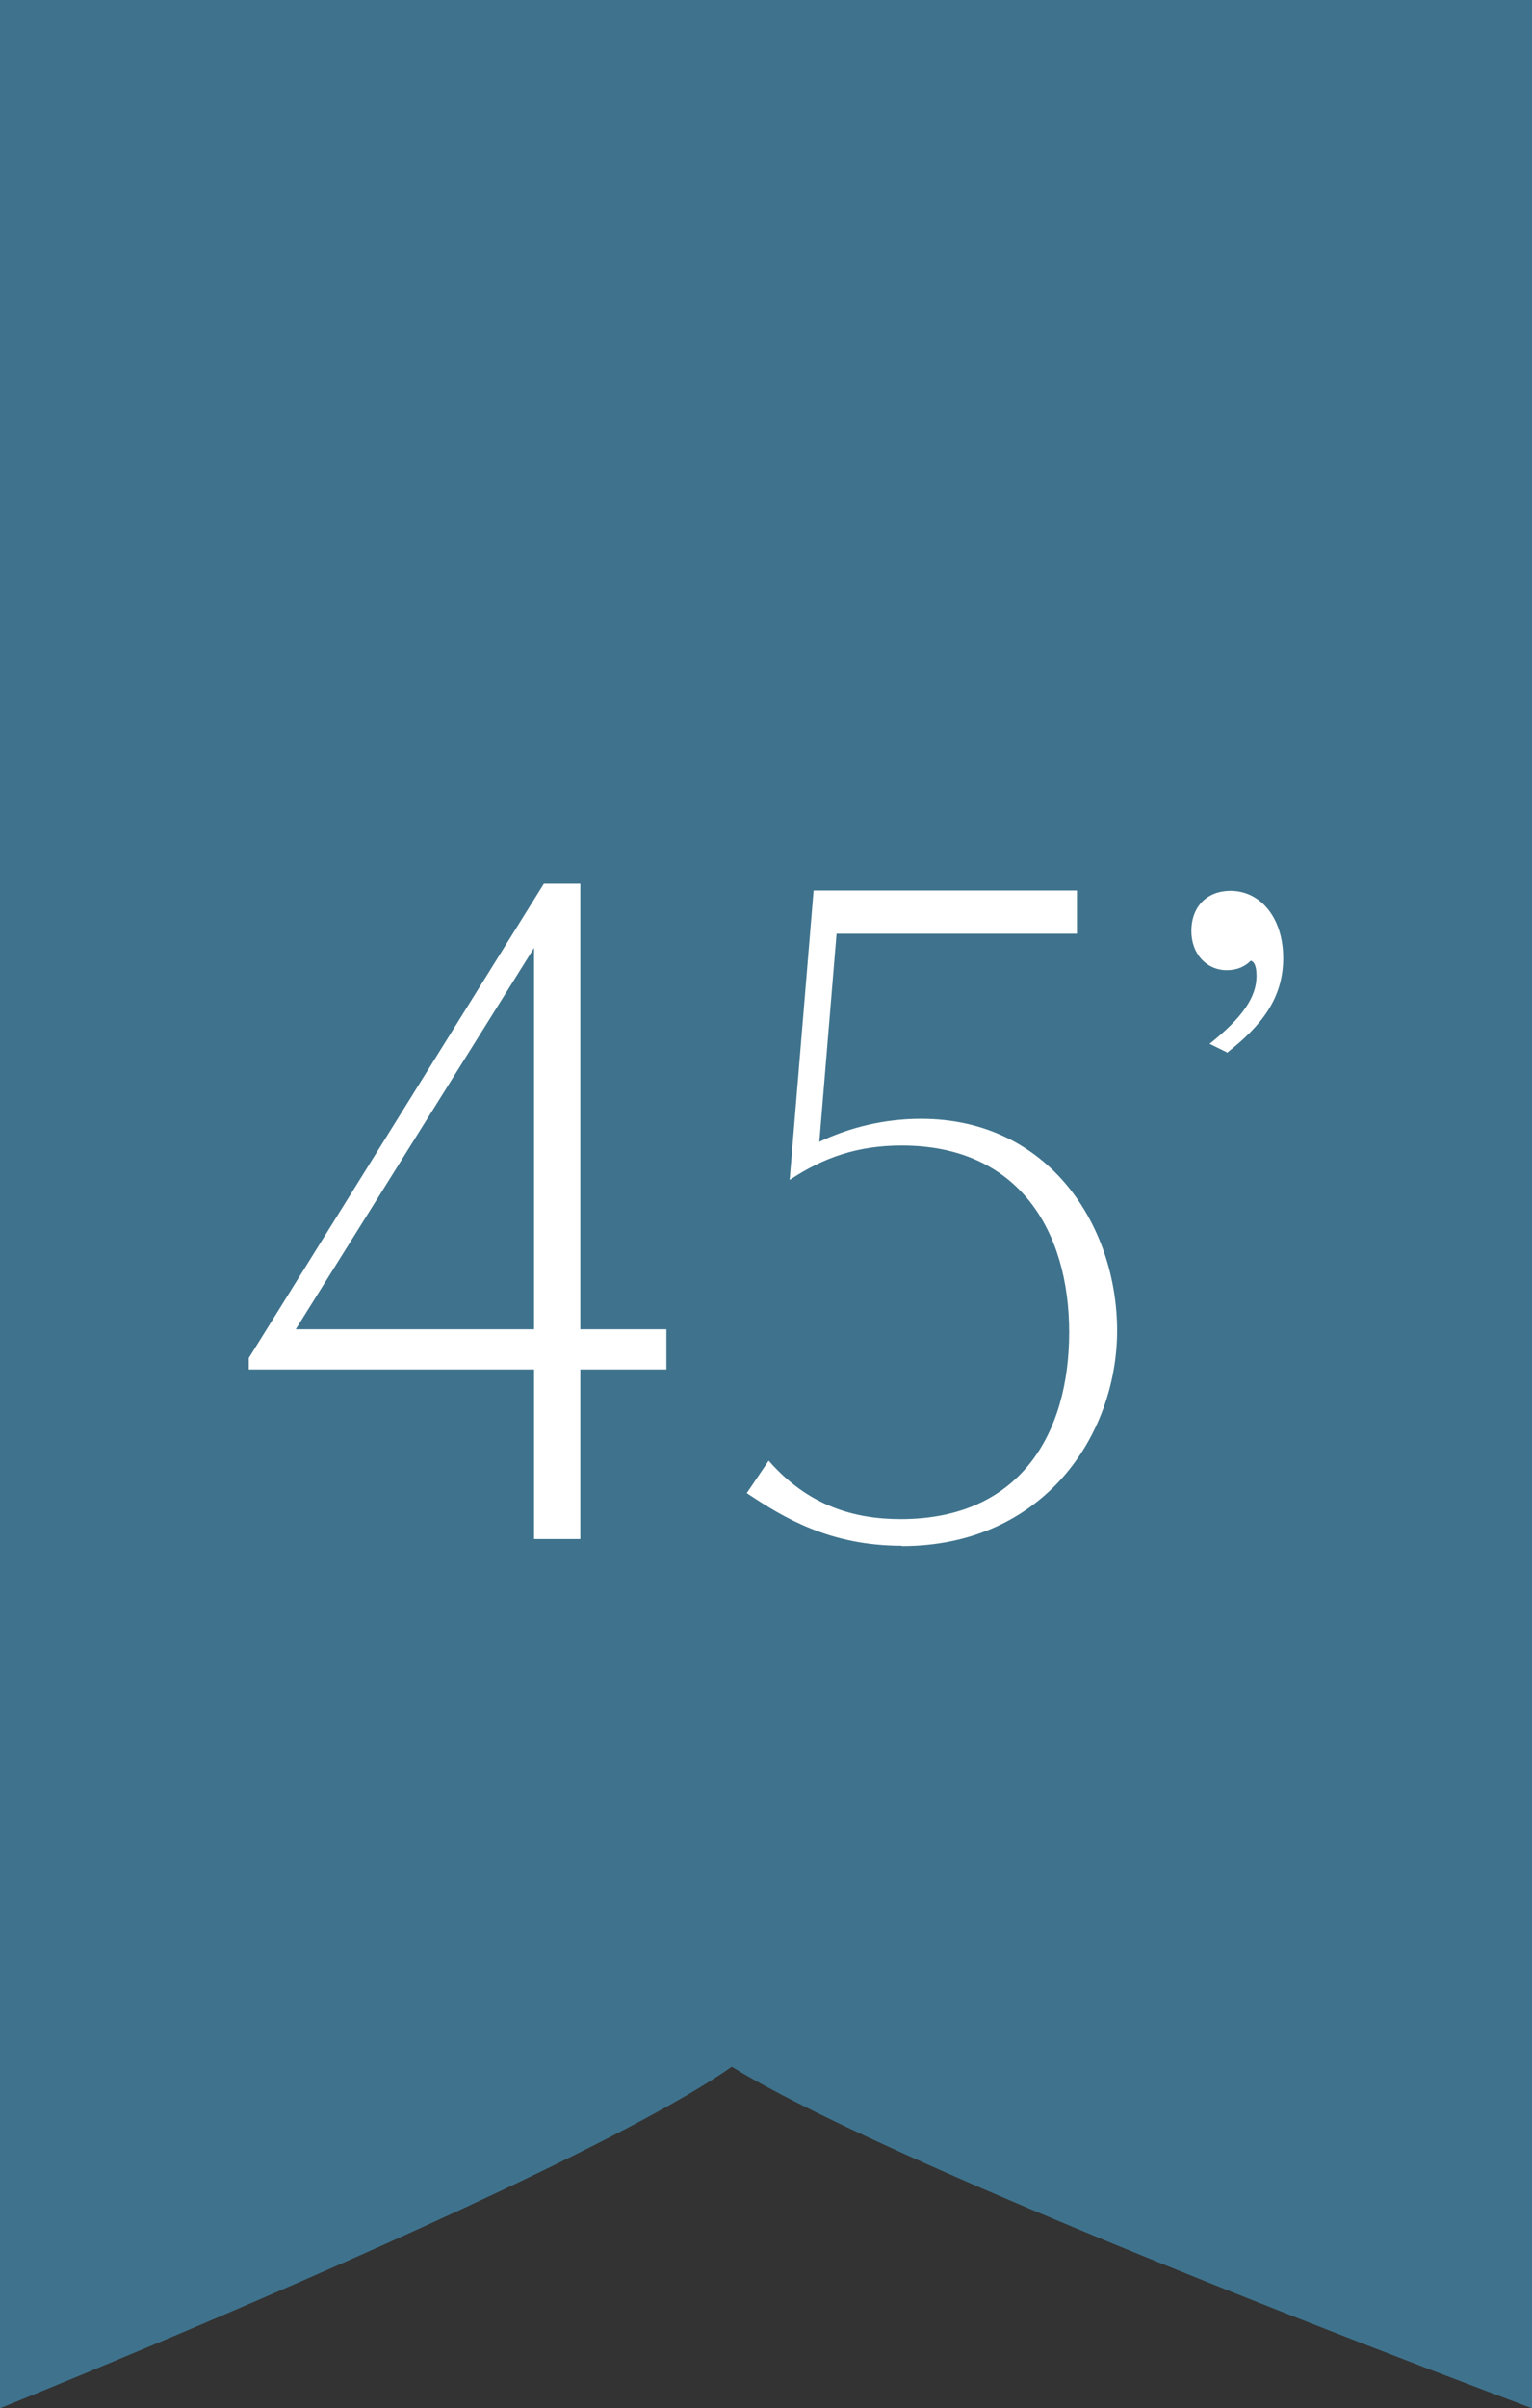
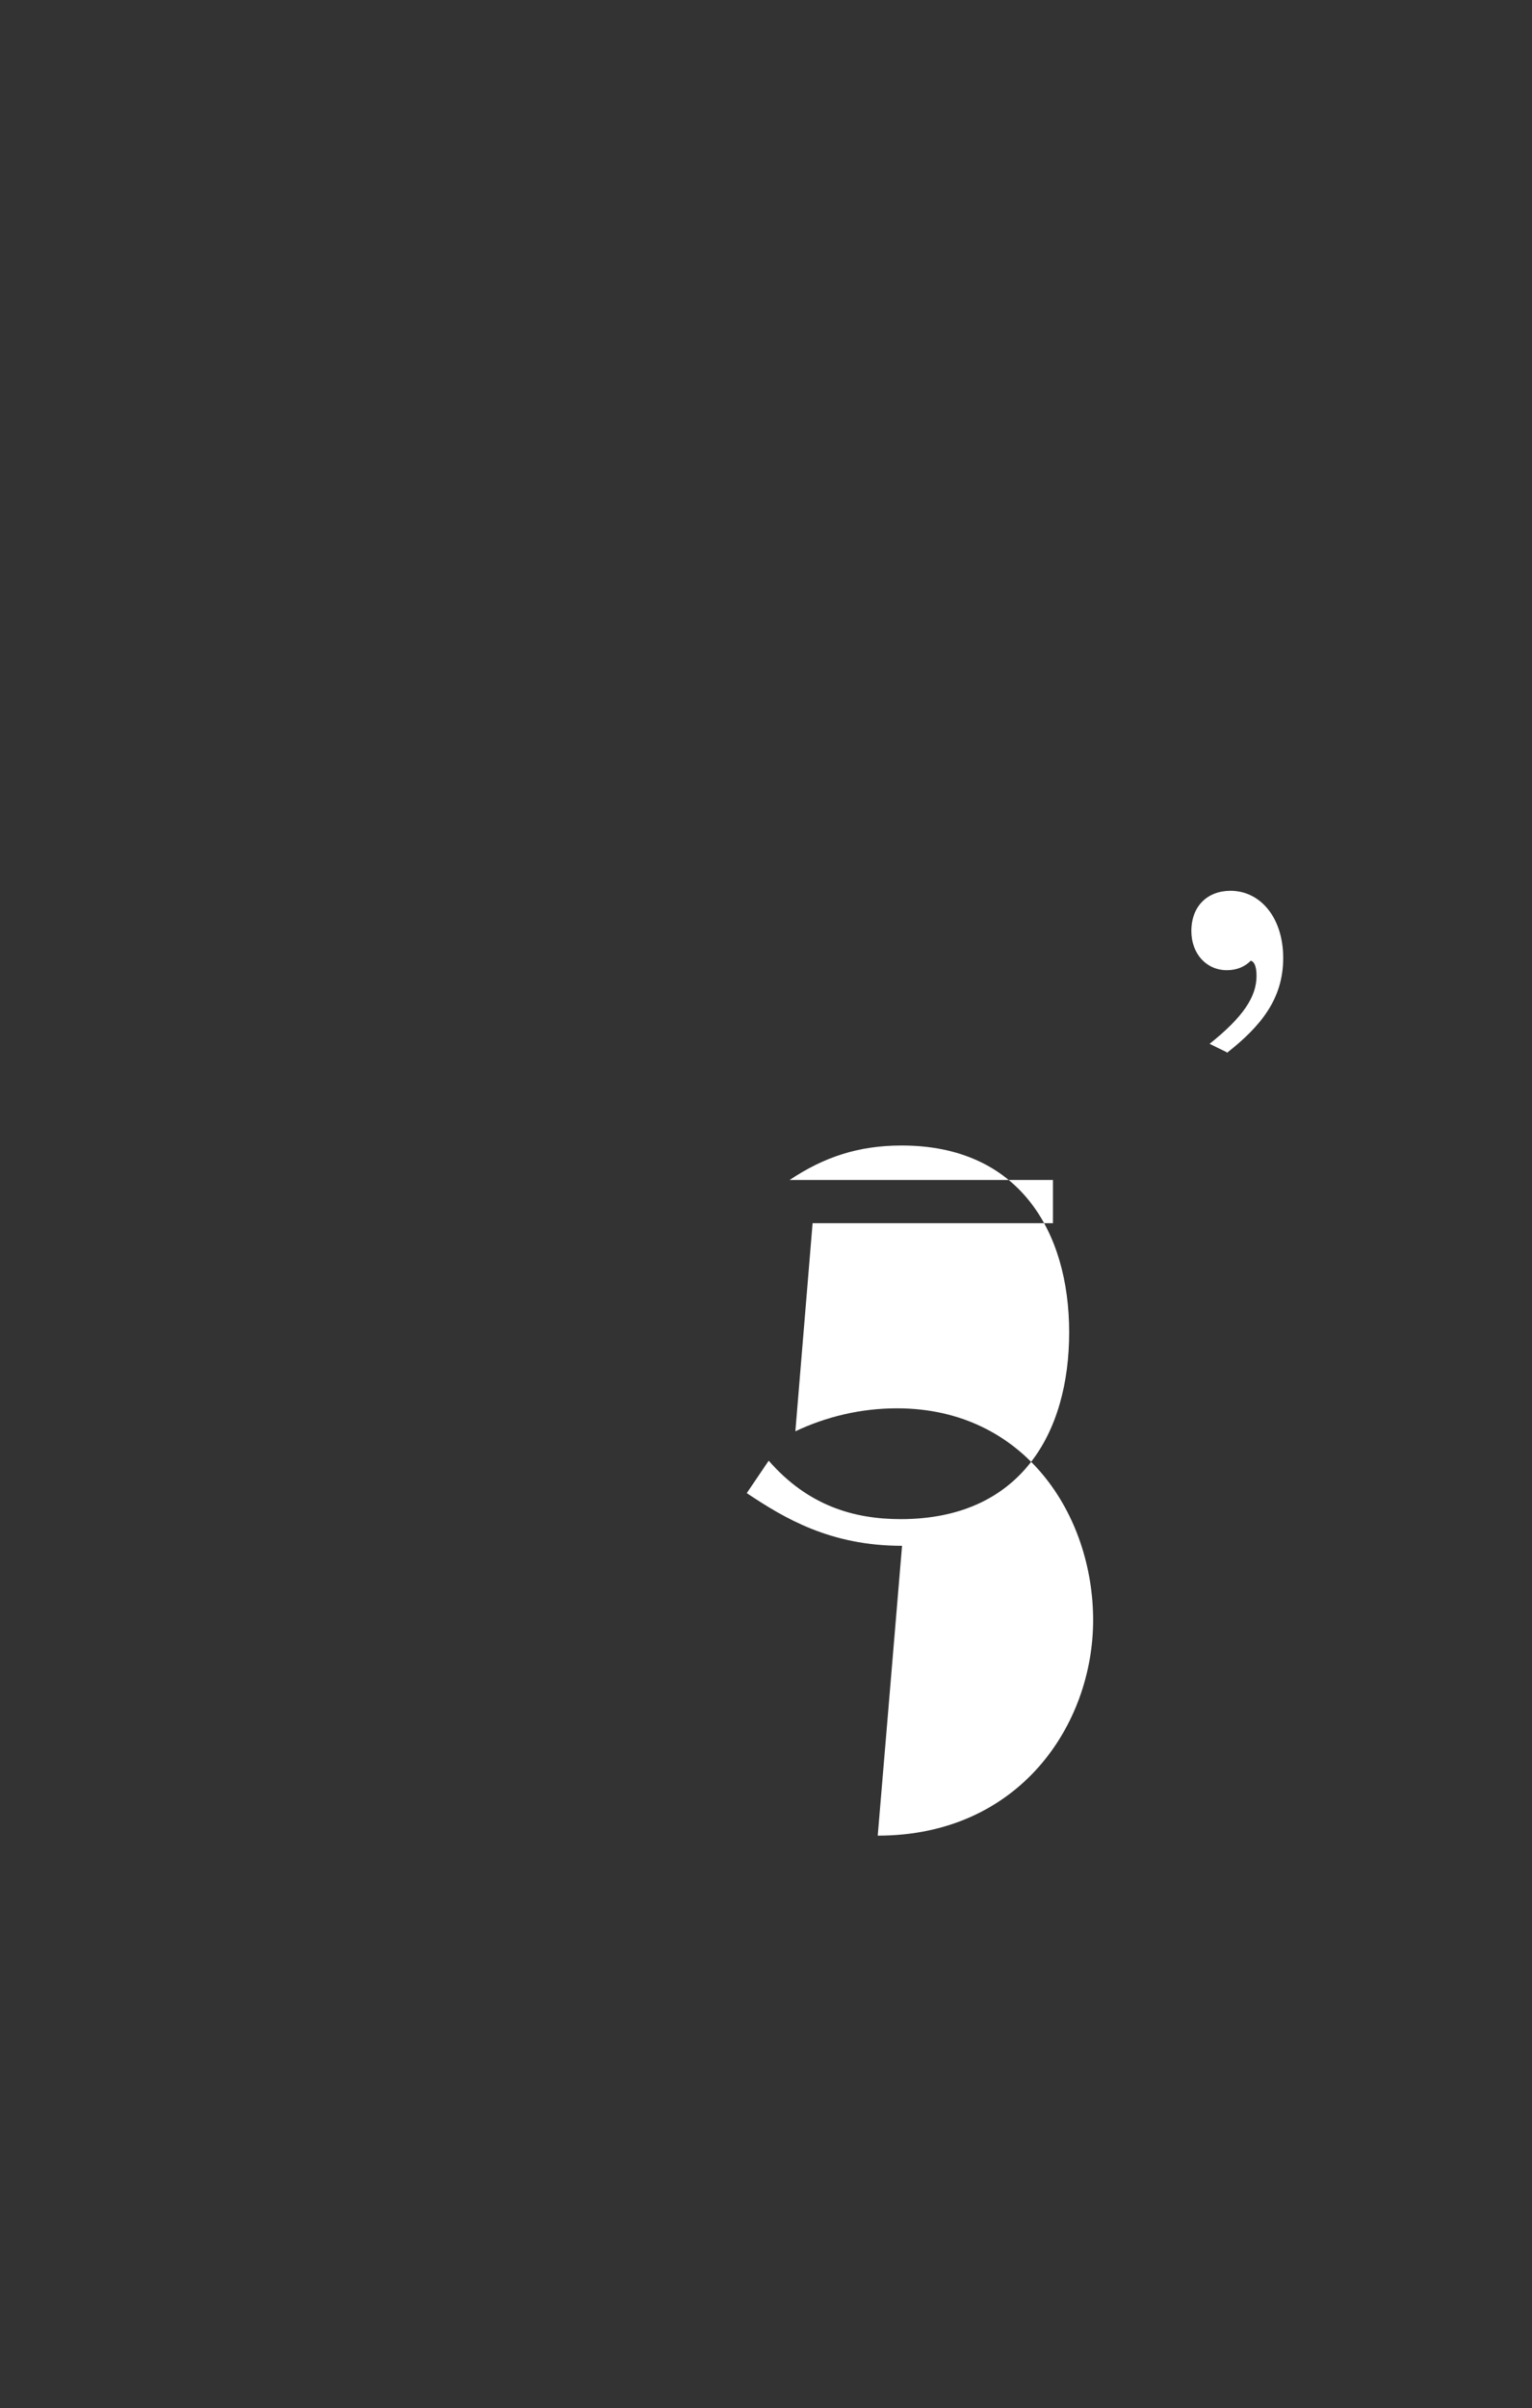
<svg xmlns="http://www.w3.org/2000/svg" id="Layer_2" data-name="Layer 2" viewBox="0 0 45.38 71.29">
  <rect x="0" y="0" width="45.38" height="71.29" fill="#333333" stroke="none" />
  <defs>
    <style>
      .cls-1 {
        fill: #3f738d;
      }

      .cls-1, .cls-2 {
        stroke-width: 0px;
      }

      .cls-2 {
        fill: #fff;
      }
    </style>
  </defs>
  <g id="Layer_5" data-name="Layer 5">
-     <path class="cls-1" d="M45.38,71.29s-31.61-11.77-23.87-11.77S0,71.29,0,71.29V0h45.38v71.29Z" />
    <g>
-       <path class="cls-2" d="M15.82,45.56v-5.02H7.37v-.34l8.74-14.04h1.08v13.19h2.55v1.19h-2.55v5.02h-1.36ZM15.82,39.35v-11.29l-7.06,11.29h7.06Z" />
-       <path class="cls-2" d="M26.72,45.76c-2.13,0-3.49-.82-4.6-1.56l.65-.96c1.16,1.33,2.52,1.73,3.91,1.73,3.55,0,4.99-2.55,4.99-5.53s-1.48-5.53-4.96-5.53c-1.28,0-2.3.34-3.32,1.02l.71-8.57h7.8v1.28h-7.12l-.51,6.16c.91-.43,1.93-.68,3.01-.68,3.8,0,5.81,3.18,5.81,6.27s-2.18,6.38-6.38,6.38Z" />
+       <path class="cls-2" d="M26.72,45.76c-2.13,0-3.49-.82-4.6-1.56l.65-.96c1.16,1.33,2.52,1.73,3.91,1.73,3.55,0,4.99-2.55,4.99-5.53s-1.48-5.53-4.96-5.53c-1.28,0-2.3.34-3.32,1.02h7.8v1.28h-7.12l-.51,6.16c.91-.43,1.93-.68,3.01-.68,3.8,0,5.81,3.18,5.81,6.27s-2.18,6.38-6.38,6.38Z" />
      <path class="cls-2" d="M36.34,31.15l-.51-.25c.99-.79,1.39-1.39,1.39-2.01,0-.31-.08-.43-.17-.45-.17.17-.4.28-.71.28-.6,0-1.05-.48-1.05-1.16,0-.74.48-1.19,1.16-1.19.88,0,1.56.79,1.56,1.99s-.65,2.01-1.67,2.81Z" />
    </g>
  </g>
</svg>